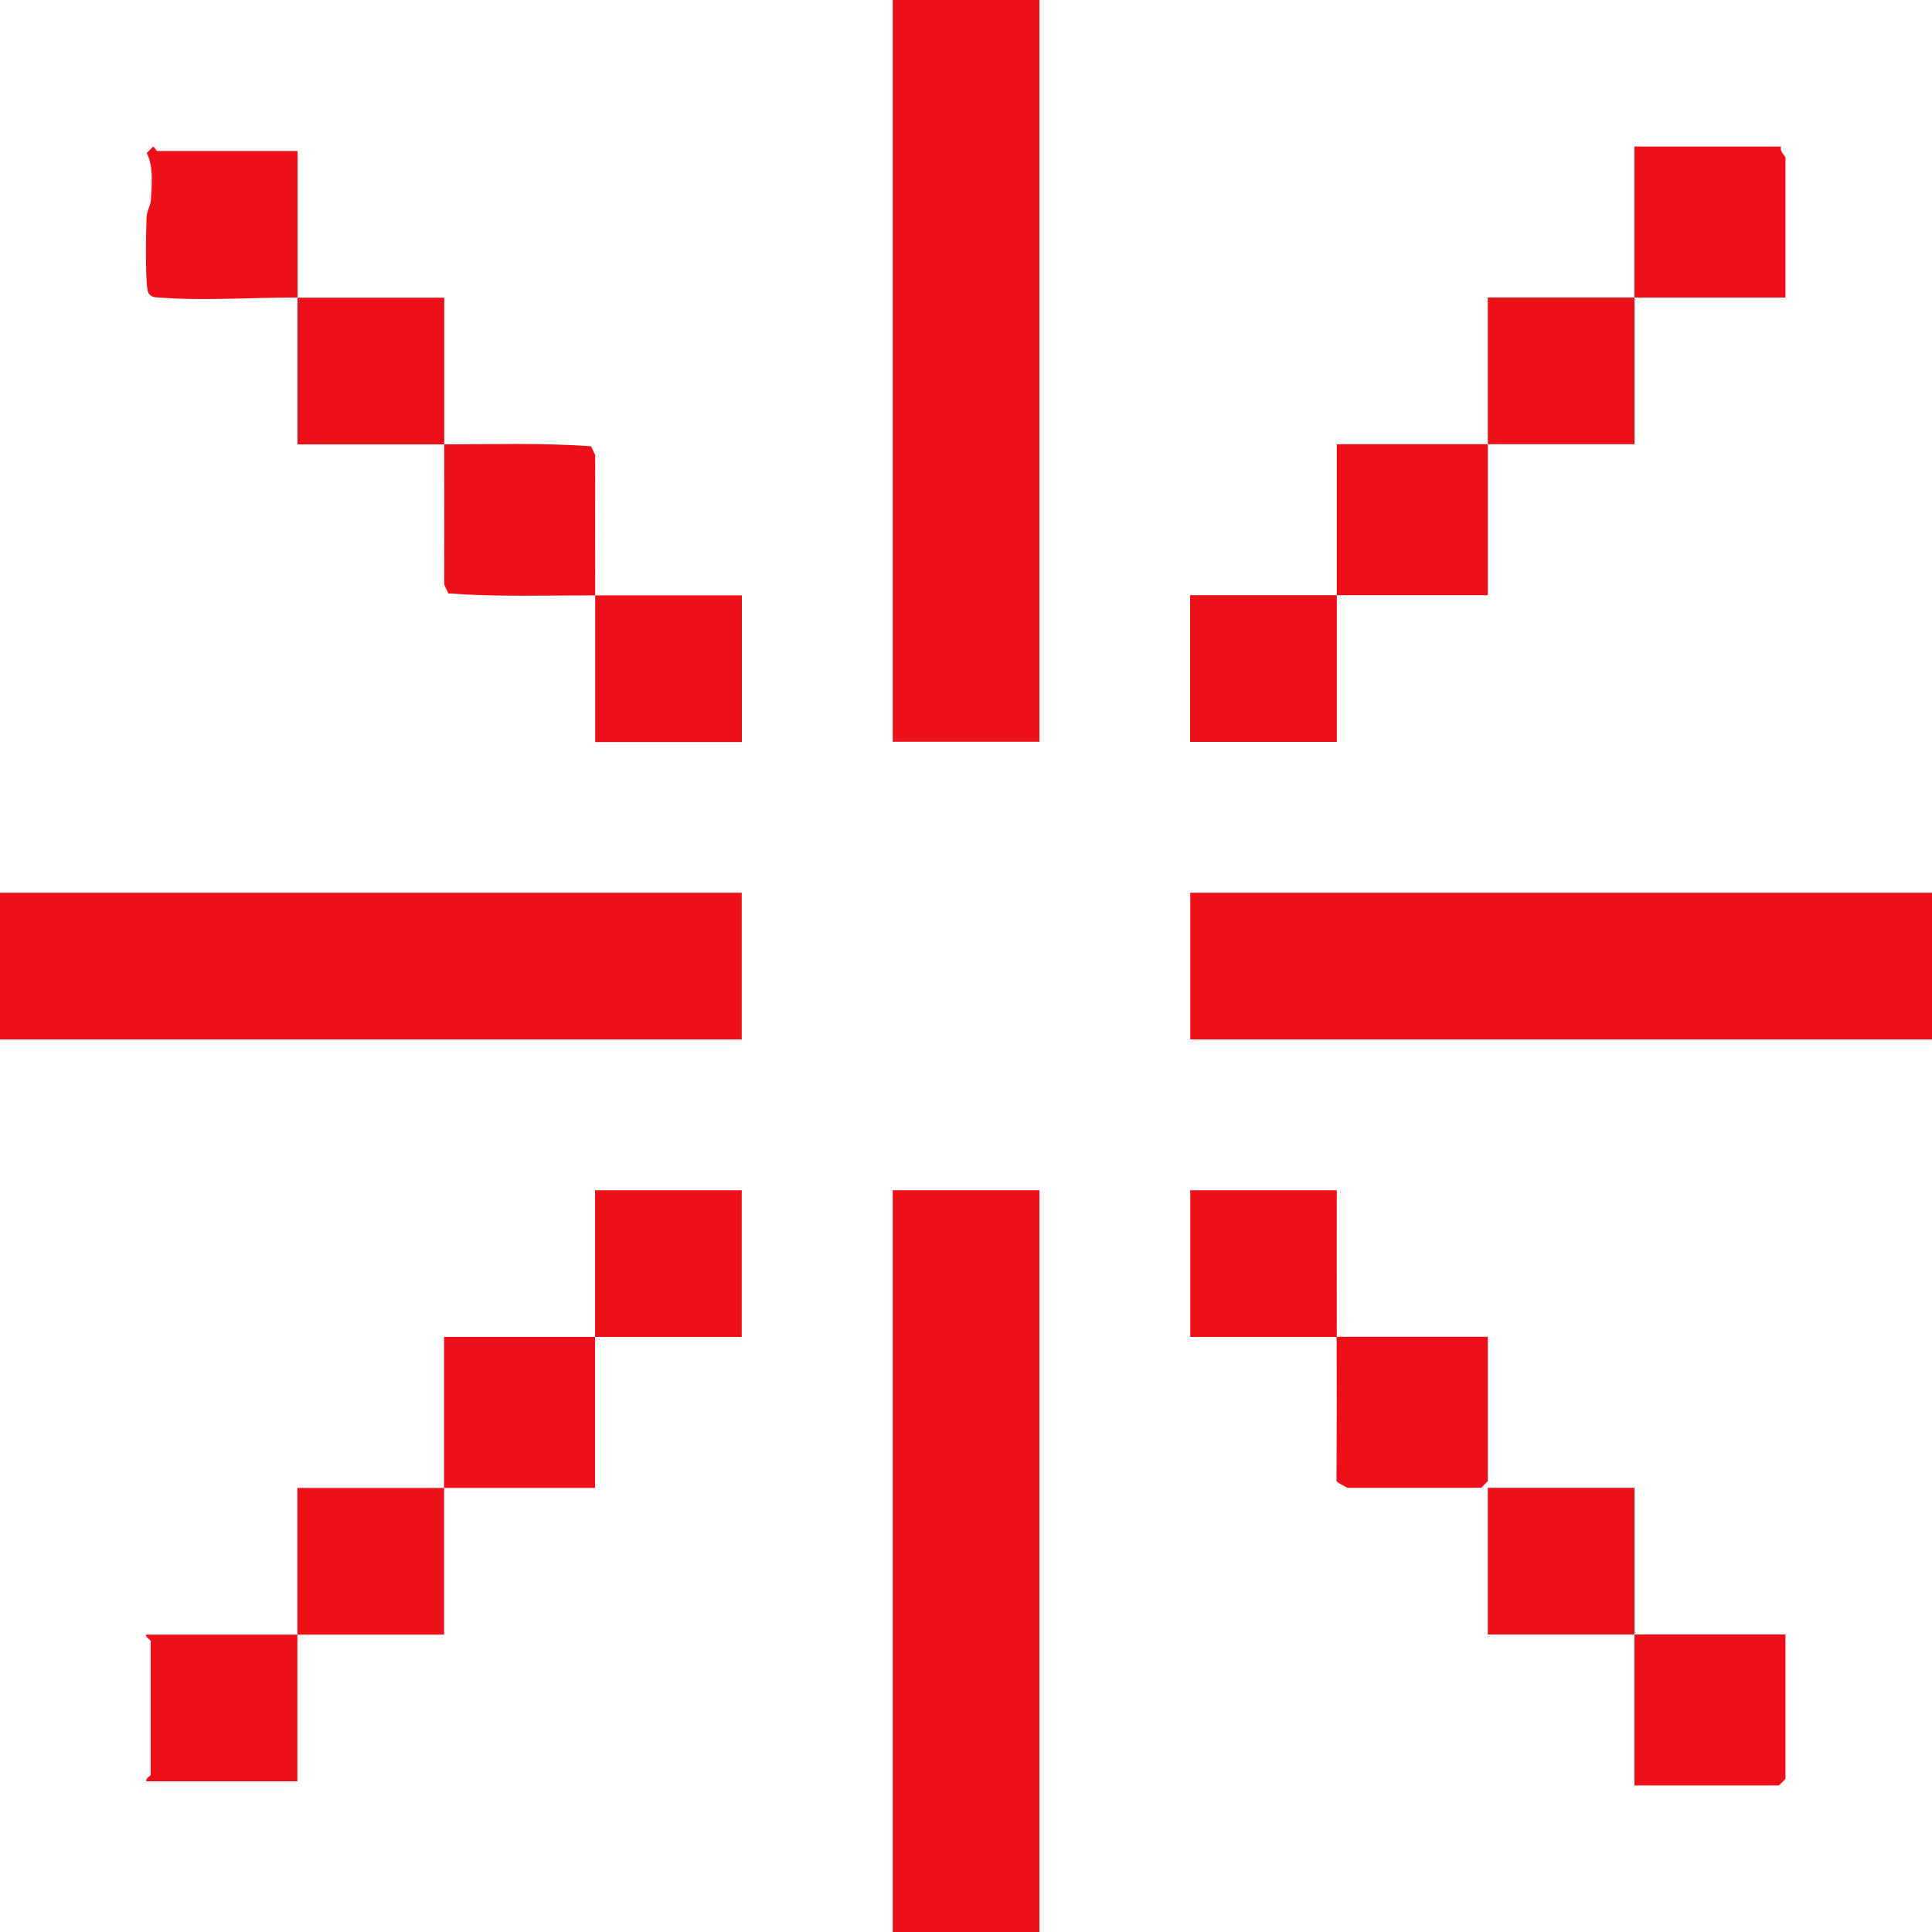
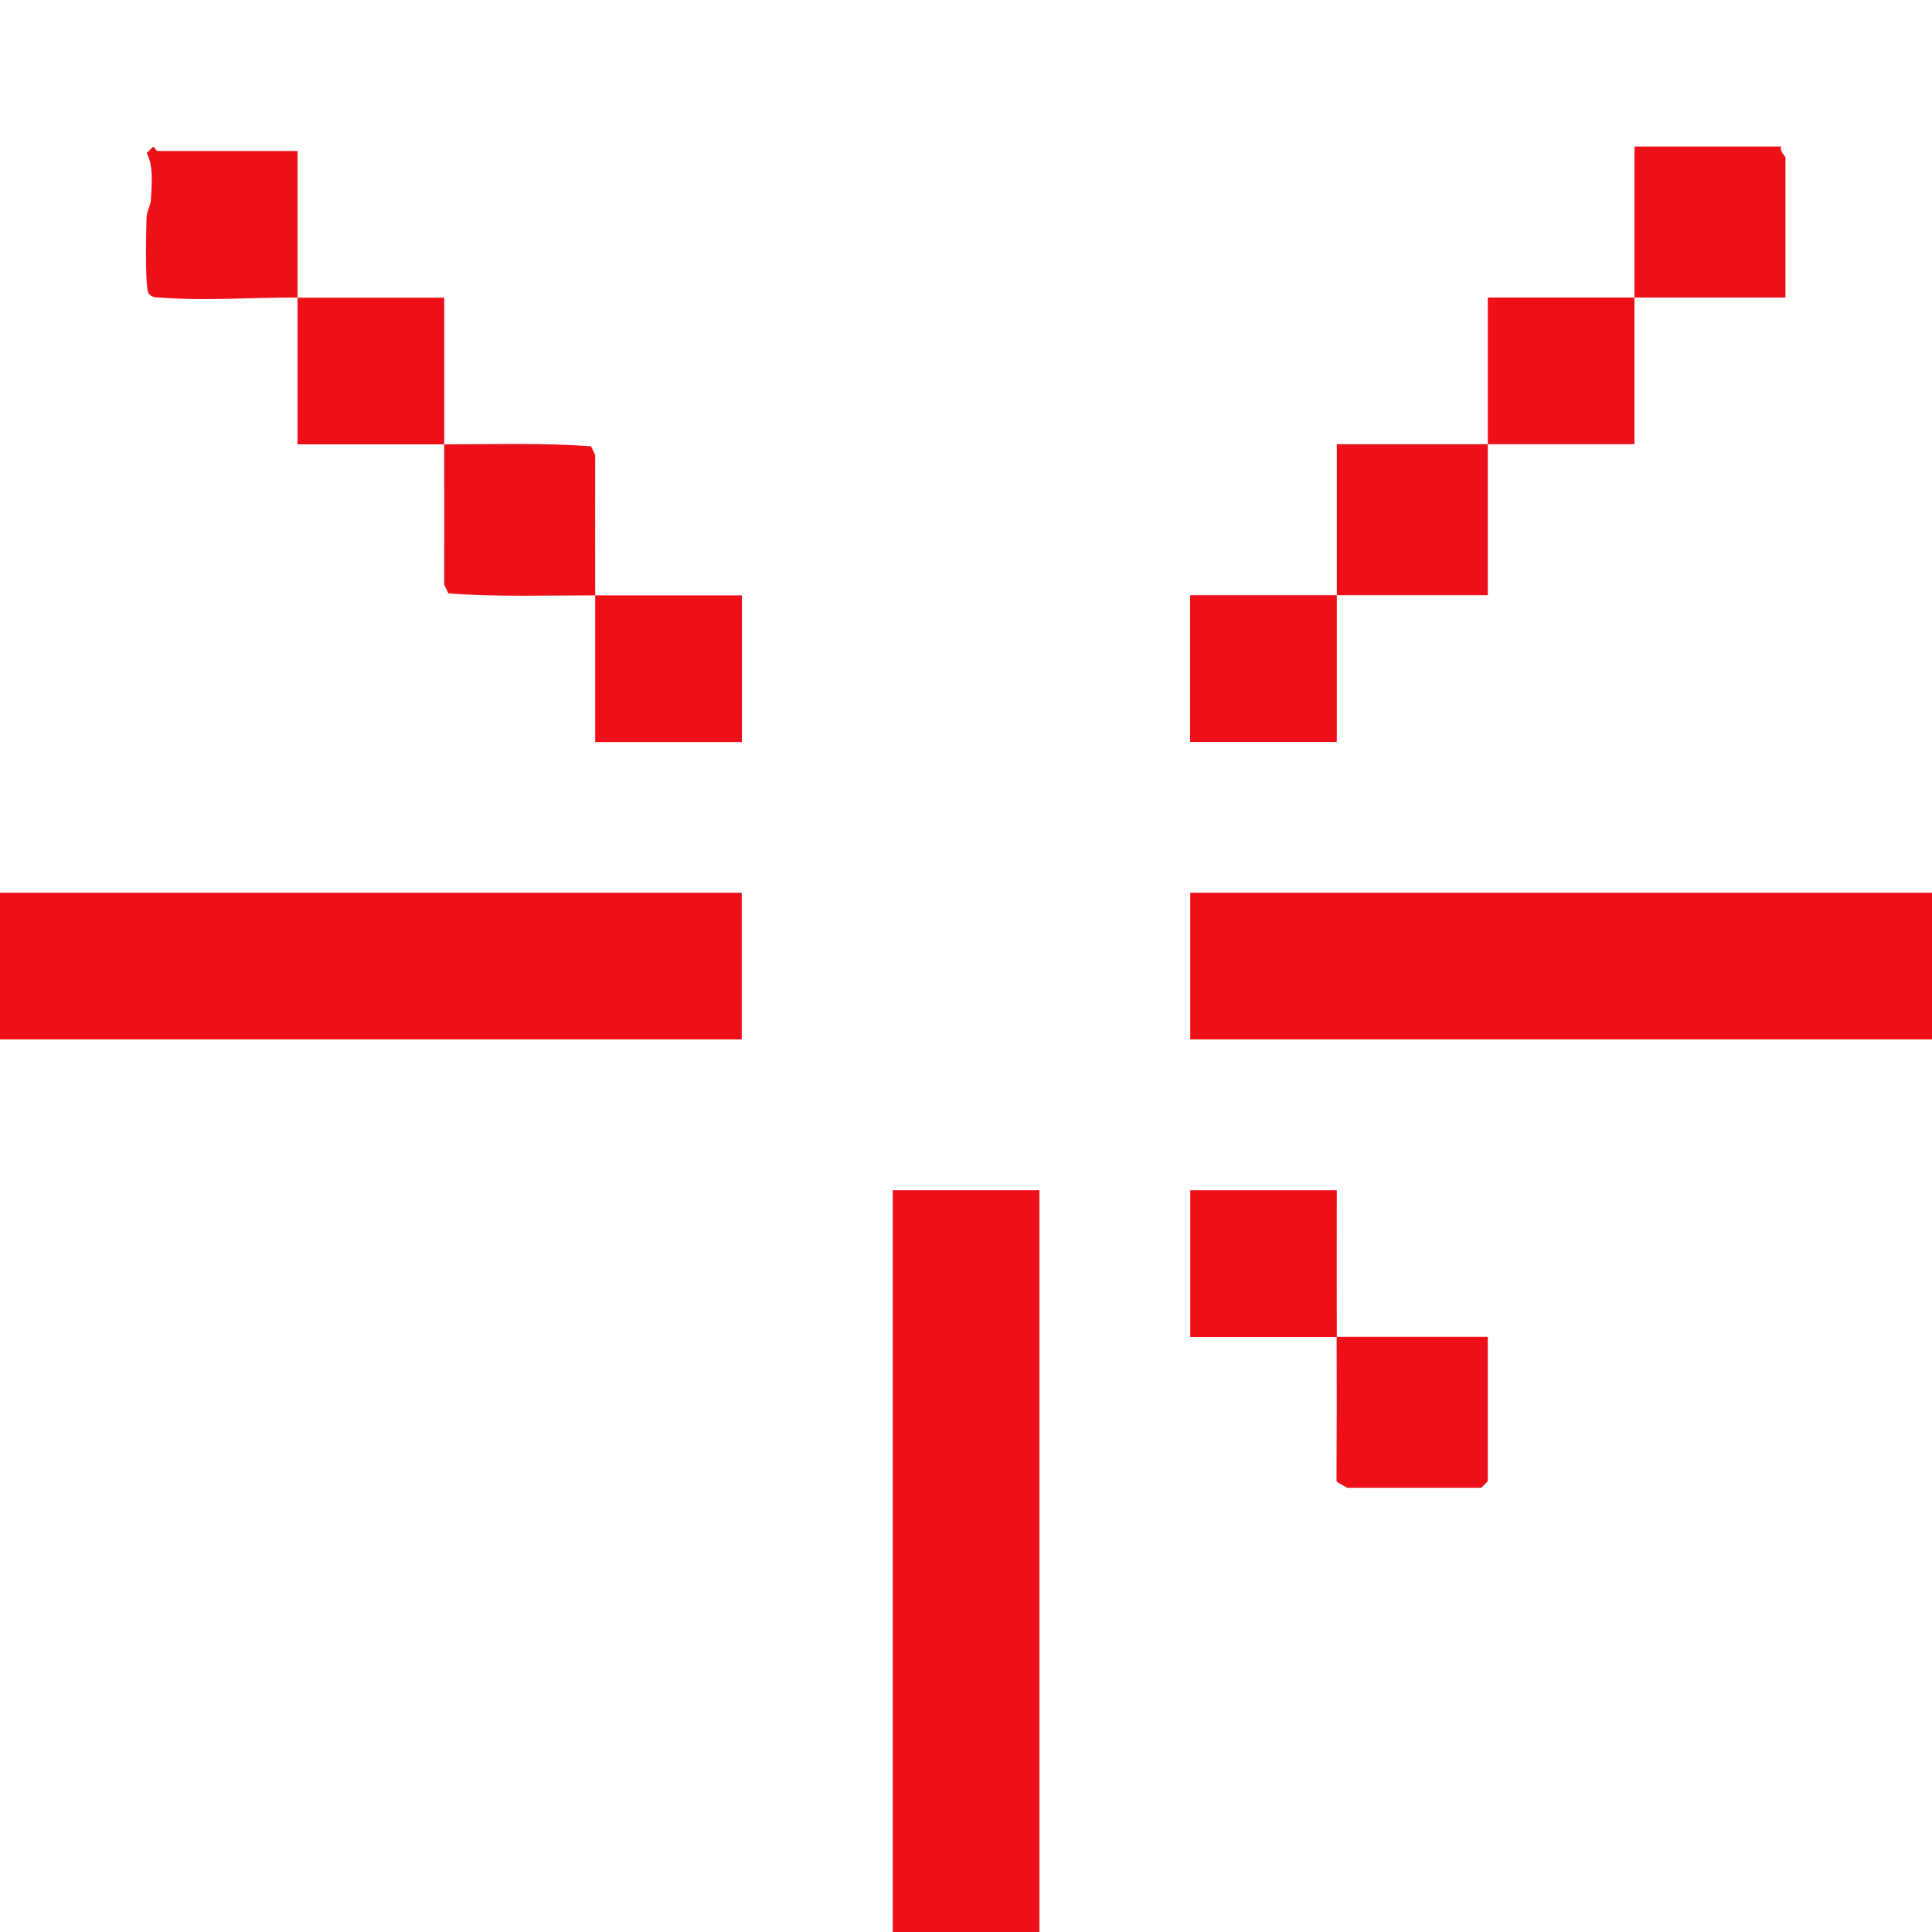
<svg xmlns="http://www.w3.org/2000/svg" id="Layer_2" data-name="Layer 2" viewBox="0 0 130 130">
  <defs>
    <style>
      .cls-1 {
        fill: #ed1019;
      }
    </style>
  </defs>
  <g id="Layer_1-2" data-name="Layer 1">
    <g>
-       <rect class="cls-1" x="60.07" width="9.87" height="49.91" />
      <rect class="cls-1" y="60.07" width="49.91" height="9.87" />
      <rect class="cls-1" x="80.09" y="60.07" width="49.91" height="9.87" />
      <rect class="cls-1" x="60.07" y="80.09" width="9.87" height="49.91" />
      <path class="cls-1" d="M109.98,20.02c0-3.38,0-6.78,0-10.16h9.87c-.13.31.29.67.29.73v9.43c-3.38,0-6.78,0-10.16,0,0,3.28,0,6.58,0,9.87-3.28,0-6.58,0-9.87,0,0,3.38,0,6.78,0,10.16-3.38,0-6.78,0-10.16,0,0,3.28,0,6.58,0,9.87h-9.87v-9.87c3.28,0,6.58,0,9.87,0,0-3.38,0-6.78,0-10.16,3.38,0,6.78,0,10.16,0,0-3.28,0-6.58,0-9.87,3.28,0,6.58,0,9.87,0Z" />
-       <path class="cls-1" d="M40.04,89.96c0-3.28,0-6.58,0-9.87h9.87v9.87c-3.28,0-6.58,0-9.87,0,0,3.38,0,6.78,0,10.16-3.38,0-6.78,0-10.16,0,0,3.28,0,6.58,0,9.87-3.28,0-6.58,0-9.87,0,0,3.28,0,6.58,0,9.87h-10.16c-.07-.23.29-.35.29-.44v-9c0-.07-.43-.32-.29-.43,3.38,0,6.78,0,10.16,0,0-3.28,0-6.58,0-9.87,3.28,0,6.58,0,9.87,0,0-3.38,0-6.78,0-10.16,3.38,0,6.78,0,10.16,0Z" />
-       <path class="cls-1" d="M109.98,109.98c-3.28,0-6.58,0-9.87,0v-9.87h9.87c0,3.28,0,6.58,0,9.87,3.38,0,6.78,0,10.16,0v9.72s-.44.44-.44.44h-9.72c0-3.38,0-6.78,0-10.16Z" />
      <path class="cls-1" d="M20.02,20.02c-2.93-.01-6.29.23-9.15.01-.34-.03-.64.03-.87-.29-.26-.39-.17-4.28-.14-5.1.02-.45.27-.81.29-1.16.06-.98.19-2.34-.28-3.18l.43-.43c.1,0,.2.29.29.29h9.43c0,3.28,0,6.58,0,9.87,0,0,0,0,0,0,3.28.01,6.58-.01,9.87,0,0,0,0,0,0,0,0,3.28,0,6.58,0,9.87,3.28,0,6.64-.11,9.88.13l.28.59c0,3.15-.01,6.3,0,9.44,0,0,0,0,0,0,3.28,0,6.58,0,9.87,0v9.87h-9.87c0-3.28,0-6.58,0-9.87-3.28,0-6.64.11-9.88-.13l-.28-.59c0-3.15.01-6.3,0-9.44,0,0,0,0,0,0-3.28,0-6.58,0-9.87,0,0-3.28,0-6.58,0-9.87Z" />
      <path class="cls-1" d="M89.96,89.96c-3.28,0-6.58,0-9.87,0v-9.87h9.86s0,0,0,0c0,3.28-.01,6.58,0,9.86,0,0,0,0,0,0,3.38,0,6.78,0,10.16,0v9.72s-.44.44-.44.44h-9s-.72-.35-.74-.46c.02-3.23.02-6.47.01-9.69Z" />
    </g>
  </g>
</svg>